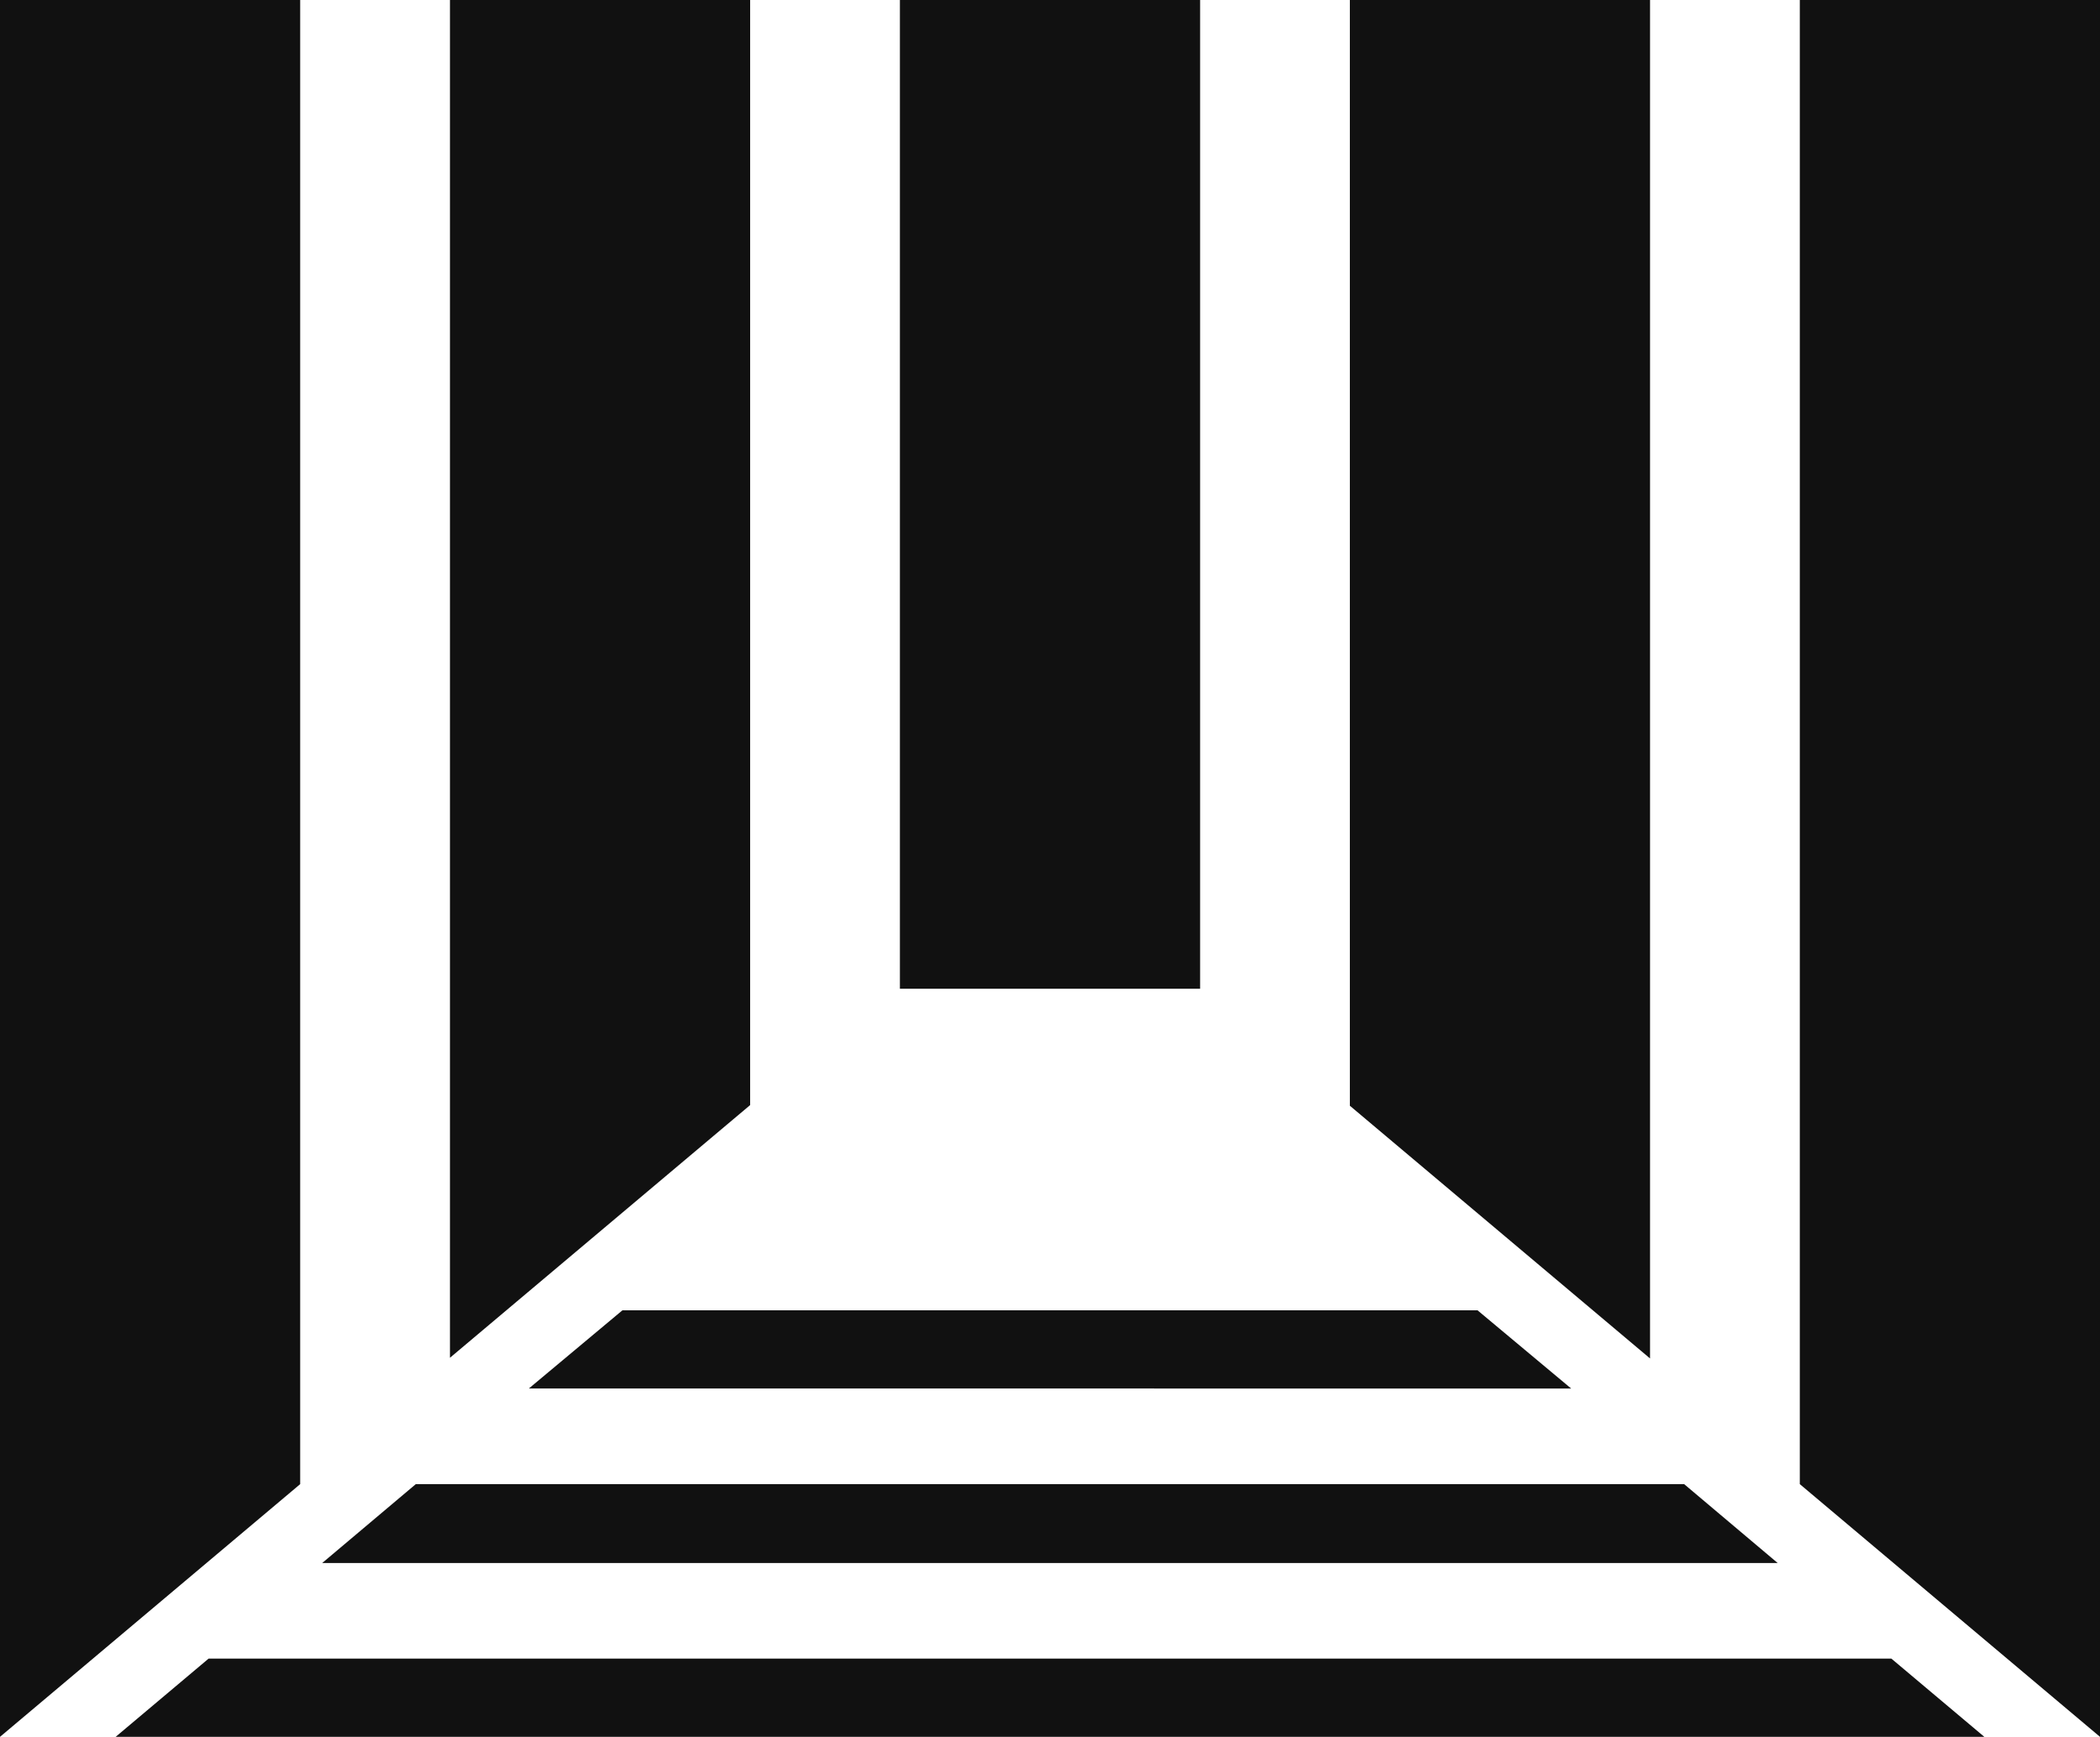
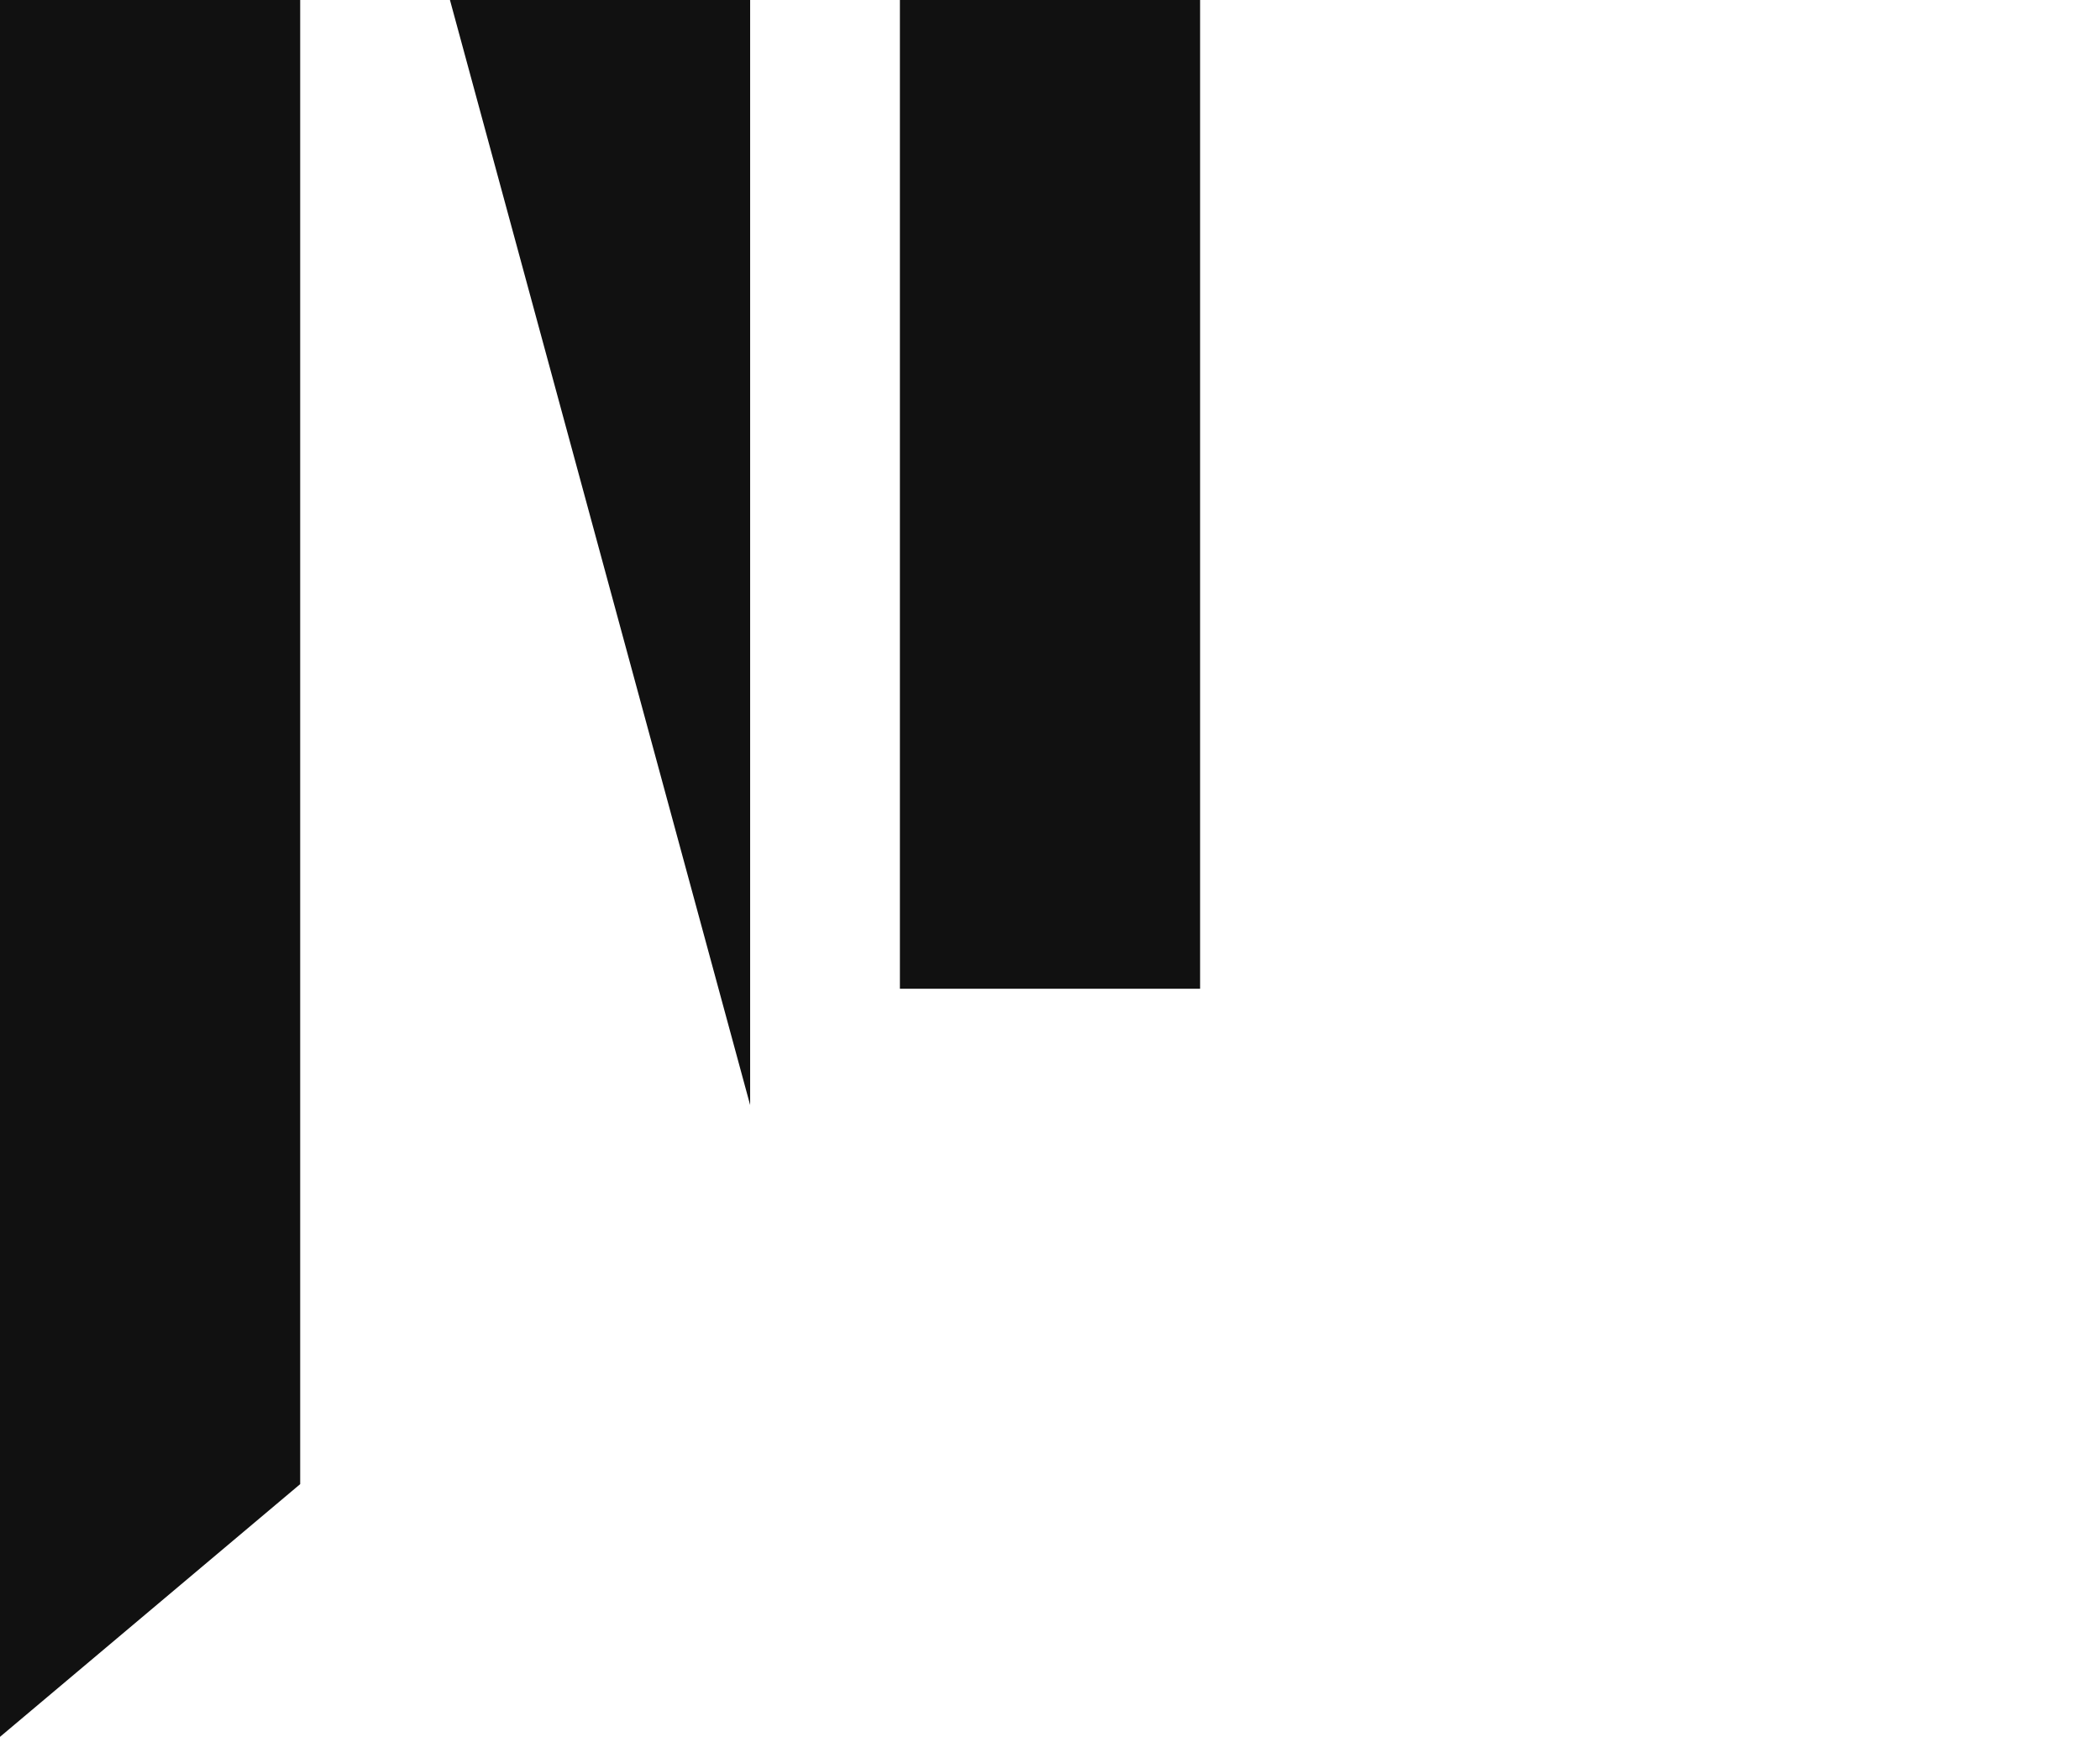
<svg xmlns="http://www.w3.org/2000/svg" id="Symbol" width="134.774" height="111.475" viewBox="0 0 134.774 111.475">
  <g id="_u30EC_u30A4_u30E4_u30FC_201" data-name="%u30EC%u30A4%u30E4%u30FC%201">
    <g id="グループ_10" data-name="グループ 10">
      <g id="グループ_9" data-name="グループ 9">
-         <path id="パス_69" data-name="パス 69" d="M10.8,69.369l-5.964,5.02H124.765l-5.965-5.02Z" transform="translate(2.586 37.086)" fill="#111" />
-         <path id="パス_70" data-name="パス 70" d="M100.88,62.071h-81.4l-6.007,5.063h93.41Z" transform="translate(7.205 33.184)" fill="#111" />
-         <path id="パス_71" data-name="パス 71" d="M83,54.8H28.123l-6.007,5.02H89.01Z" transform="translate(11.824 29.298)" fill="#111" />
        <path id="パス_72" data-name="パス 72" d="M19.265,95.255V0H0V111.475Z" fill="#111" />
-         <path id="パス_73" data-name="パス 73" d="M75.268,95.255V0H94.534V111.475Z" transform="translate(40.24)" fill="#111" />
-         <path id="パス_74" data-name="パス 74" d="M38.083,70.927V0H18.817V87.146Z" transform="translate(10.06)" fill="#111" />
+         <path id="パス_74" data-name="パス 74" d="M38.083,70.927V0H18.817Z" transform="translate(10.06)" fill="#111" />
        <path id="パス_75" data-name="パス 75" d="M56.9,63.46V0H37.634V63.46Z" transform="translate(20.12)" fill="#111" />
-         <path id="パス_76" data-name="パス 76" d="M75.717,87.189V0H56.451V70.969Z" transform="translate(30.18)" fill="#111" />
      </g>
    </g>
  </g>
</svg>